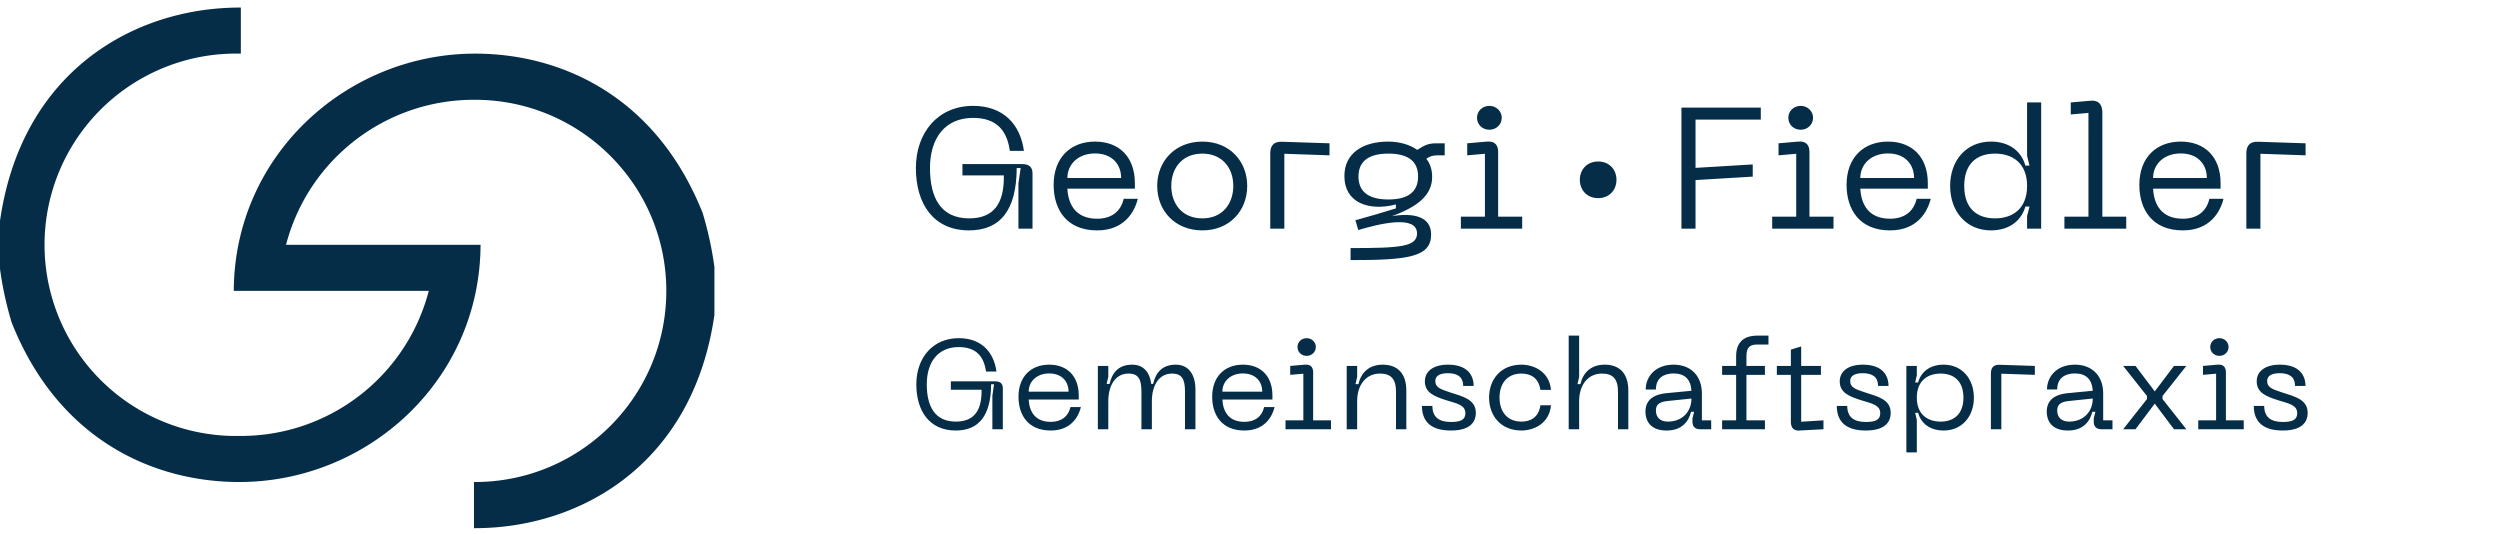
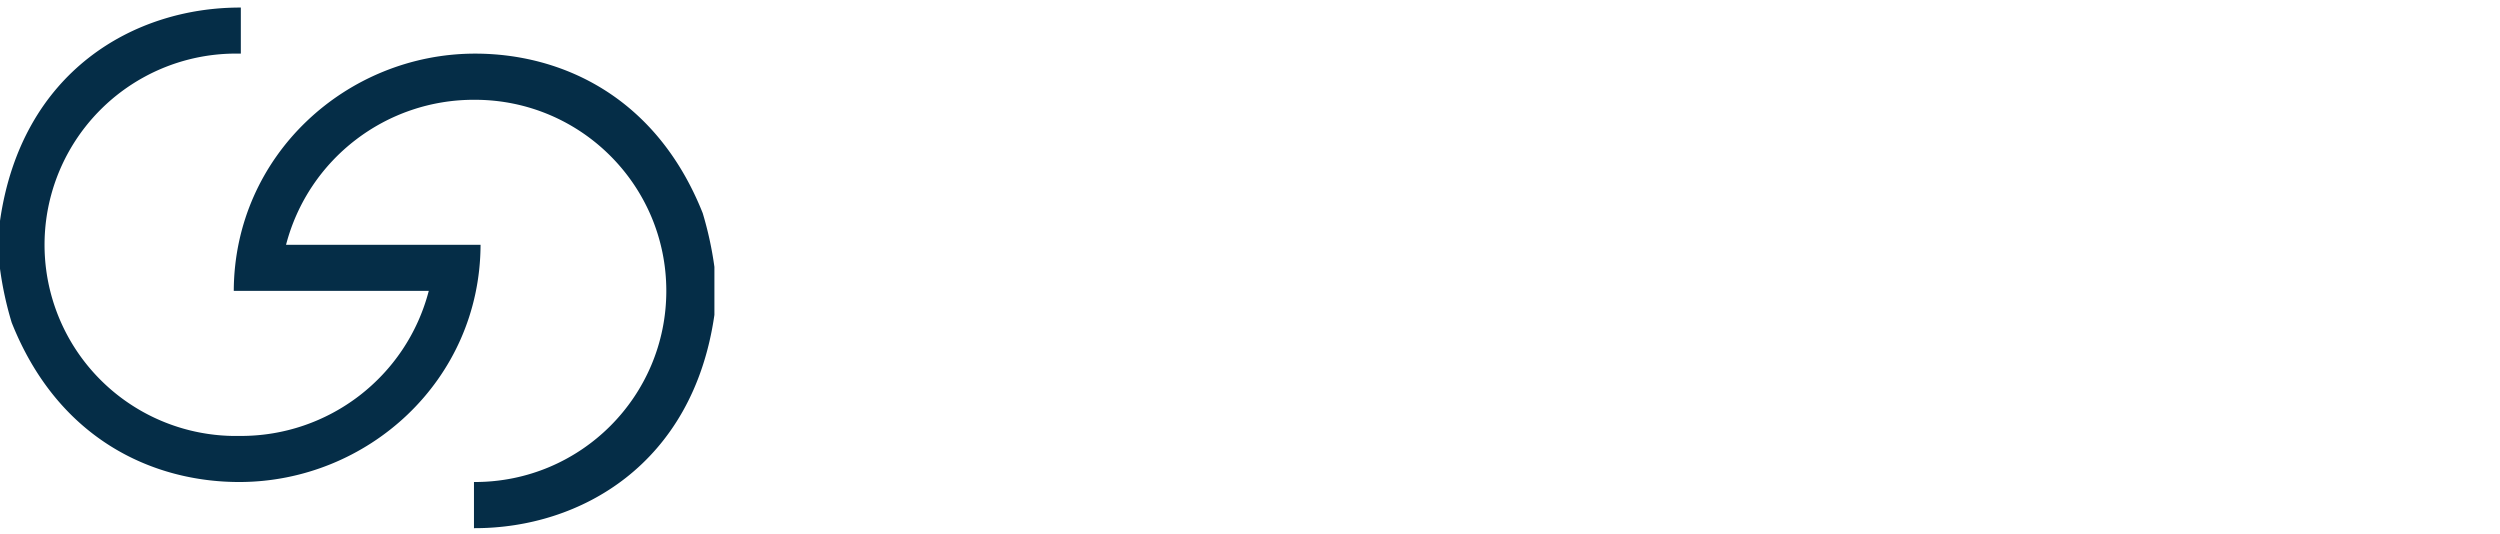
<svg xmlns="http://www.w3.org/2000/svg" fill="none" viewBox="0 0 262 56">
-   <path fill="#052D47" d="M96.031 40.272c0-2.764 1.723-4.833 4.446-4.833 2.363 0 3.671 1.442 3.952 3.498h-1.095c-.214-1.549-1.001-2.563-2.857-2.563-2.203 0-3.35 1.602-3.35 3.898 0 2.31.84 3.911 3.043 3.911 1.856 0 2.737-1.081 2.697-3.337h-3.218v-.881h4.646c.547 0 .801.24.801.734v4.285h-1.095v-3.51l.174-1.202h-.307c-.013 3.284-1.282 4.846-3.711 4.846-2.764 0-4.126-2.07-4.126-4.846Zm10.707 1.308c0-2.136 1.335-3.364 3.217-3.364 1.869 0 3.098 1.188 3.098 3.23v.428h-5.247c.067 1.255.668 2.336 2.31 2.336 1.094 0 1.829-.534 2.069-1.549h1.095c-.254 1.028-1.055 2.457-3.164 2.457-2.377 0-3.378-1.629-3.378-3.538Zm1.068-.534h4.179c0-1.068-.708-1.909-2.03-1.909-1.308 0-2.149.841-2.149 1.91Zm15.419-2.83c1.389 0 2.056 1.108 2.056 2.59v4.178h-1.094V41.06c0-1.281-.281-1.909-1.362-1.909-1.322 0-2.109 1.175-2.109 2.91v2.924h-1.095V41.06c0-1.281-.28-1.909-1.362-1.909-1.321 0-2.109 1.175-2.109 2.91v2.924h-1.095V38.35h1.095v1.135l-.174.748h.307c.267-1.202.962-2.016 2.377-2.016 1.201 0 1.842.828 1.989 2.016h.2c.267-1.202.961-2.016 2.376-2.016Zm3.811 3.364c0-2.136 1.335-3.364 3.218-3.364 1.869 0 3.097 1.188 3.097 3.23v.428h-5.247c.067 1.255.668 2.336 2.31 2.336 1.095 0 1.829-.534 2.069-1.549h1.095c-.254 1.028-1.055 2.457-3.164 2.457-2.376 0-3.378-1.629-3.378-3.538Zm1.068-.534h4.179c0-1.068-.708-1.909-2.029-1.909-1.309 0-2.15.841-2.15 1.91Zm8.834-3.751c-.548 0-.962-.4-.962-.935 0-.507.414-.92.962-.92.534 0 .961.413.961.92 0 .534-.427.935-.961.935Zm-2.217 7.69v-.935h1.869v-4.886l-1.375.12v-.935l1.536-.133c.627-.053.867.294.867.8v5.034h1.869v.934h-4.766Zm9.899-5.835c-1.402 0-2.39 1.108-2.39 2.897v2.937h-1.095V38.35h1.095v1.149l-.174.76h.307c.267-1.201 1.108-2.042 2.55-2.042 1.495 0 2.47.868 2.47 2.71v4.058h-1.081v-3.911c0-1.389-.548-1.923-1.682-1.923Zm10.047 4.112c0 1.002-.628 1.856-2.617 1.856-2.149 0-3.03-1.001-3.03-2.577h1.094c0 1.148.668 1.682 1.949 1.682 1.028 0 1.509-.24 1.509-.92 0-.868-.895-1.015-1.976-1.35-1.255-.4-2.269-.787-2.269-1.988 0-1.055.894-1.75 2.416-1.75 2.069 0 2.697 1.136 2.697 2.23h-1.095c0-.894-.547-1.335-1.602-1.335-.734 0-1.322.214-1.322.815 0 .64.454.84 1.522 1.188 1.308.427 2.724.72 2.724 2.15Zm1.389-1.602c0-1.909 1.241-3.444 3.391-3.444 1.281 0 2.923.72 3.097 2.643h-1.108c-.187-1.268-1.028-1.709-1.989-1.709-1.576 0-2.296 1.148-2.296 2.51 0 1.375.72 2.523 2.296 2.523.961 0 1.802-.44 1.989-1.708h1.108c-.174 1.922-1.816 2.643-3.097 2.643-2.15 0-3.391-1.535-3.391-3.458Zm12.121-3.444c1.495 0 2.47.868 2.47 2.71v4.058h-1.081v-3.911c0-1.389-.548-1.923-1.683-1.923-1.401 0-2.389 1.108-2.389 2.897v2.937h-1.095v-9.812h1.095v4.326l-.174.76h.307c.267-1.201 1.108-2.042 2.55-2.042Zm4.266 4.926c0-1.055.627-1.776 2.176-1.936l2.643-.253c-.066-1.215-.721-1.816-1.869-1.816-.961 0-1.855.427-1.855 1.682h-1.068c0-1.375 1.041-2.603 2.923-2.603 1.856 0 2.964 1.228 2.964 3.004v2.83h.975v.934h-1.175c-.507 0-.788-.28-.788-.774v-.36l.174-.695h-.321c-.253 1.015-.961 1.963-2.563 1.963-1.922 0-2.216-1.282-2.216-1.976Zm1.095-.133c0 .76.48 1.174 1.255 1.174 1.508 0 2.469-1.04 2.469-2.416l-2.456.254c-.841.08-1.268.333-1.268.988Zm10.597-6.902c-.841 0-1.108.387-1.108 1.255v.987h1.936v.935h-1.936v4.766h1.936v.934h-4.486v-.934h1.469v-4.766h-1.469v-.935h1.469v-1.014c0-1.322.654-2.163 2.242-2.163h1.148v.935h-1.201Zm4.628 8.09 2.336-.147v.934l-2.509.134c-.628.04-.908-.294-.908-.908v-4.926h-1.469v-.935h1.469v-1.708l1.081-.334v2.042h2.069v.935h-2.069v4.913Zm9.381-.935c0 1.002-.628 1.856-2.617 1.856-2.149 0-3.03-1.001-3.03-2.577h1.094c0 1.148.668 1.682 1.95 1.682 1.027 0 1.508-.24 1.508-.92 0-.868-.894-1.015-1.976-1.35-1.255-.4-2.269-.787-2.269-1.988 0-1.055.894-1.75 2.416-1.75 2.069 0 2.697 1.136 2.697 2.23h-1.095c0-.894-.547-1.335-1.602-1.335-.734 0-1.322.214-1.322.815 0 .64.454.84 1.522 1.188 1.309.427 2.724.72 2.724 2.15Zm1.643-4.913h1.095v.975l-.174.76h.307c.281-1.04 1.162-1.868 2.684-1.868 1.922 0 3.164 1.482 3.164 3.458 0 1.962-1.242 3.444-3.164 3.444-1.522 0-2.403-.828-2.684-1.856h-.307l.174.748v3.404h-1.095V38.35Zm1.095 3.325c0 1.762 1.135 2.51 2.496 2.51 1.375 0 2.39-.775 2.39-2.51 0-1.75-1.015-2.524-2.39-2.524-1.361 0-2.496.748-2.496 2.524Zm7.764 3.31v-5.847c0-.627.293-.934.921-.908l3.684.12v.935l-3.511-.12v5.82h-1.094Zm5.853-1.842c0-1.055.628-1.776 2.176-1.936l2.644-.253c-.067-1.215-.721-1.816-1.869-1.816-.962 0-1.856.427-1.856 1.682h-1.068c0-1.375 1.041-2.603 2.924-2.603 1.855 0 2.963 1.228 2.963 3.004v2.83h.975v.934h-1.175c-.507 0-.788-.28-.788-.774v-.36l.174-.695h-.321c-.253 1.015-.961 1.963-2.563 1.963-1.922 0-2.216-1.282-2.216-1.976Zm1.095-.133c0 .76.48 1.174 1.255 1.174 1.508 0 2.47-1.04 2.47-2.416l-2.457.254c-.841.08-1.268.333-1.268.988Zm6.913 1.975 2.497-3.164v-.32l-2.497-3.15h1.295l2.016 2.67 2.016-2.67h1.295l-2.497 3.15v.32l2.497 3.164h-1.295l-2.016-2.683-2.016 2.683h-1.295Zm10.087-7.69c-.547 0-.961-.4-.961-.934 0-.507.414-.92.961-.92.534 0 .961.413.961.92 0 .534-.427.935-.961.935Zm-2.216 7.69v-.934h1.869v-4.886l-1.375.12v-.935l1.535-.133c.628-.053.868.294.868.8v5.034h1.869v.934h-4.766Zm11.465-1.722c0 1.002-.628 1.856-2.617 1.856-2.149 0-3.03-1.001-3.03-2.577h1.094c0 1.148.668 1.682 1.949 1.682 1.028 0 1.509-.24 1.509-.92 0-.868-.895-1.015-1.976-1.35-1.255-.4-2.269-.787-2.269-1.988 0-1.055.894-1.75 2.416-1.75 2.069 0 2.697 1.136 2.697 2.23h-1.095c0-.894-.547-1.335-1.602-1.335-.734 0-1.322.214-1.322.815 0 .64.454.84 1.522 1.188 1.308.427 2.724.72 2.724 2.15ZM95.985 17.61c0-3.725 2.322-6.515 5.994-6.515 3.186 0 4.95 1.944 5.328 4.716h-1.476c-.288-2.088-1.35-3.456-3.852-3.456-2.97 0-4.518 2.16-4.518 5.256 0 3.114 1.134 5.274 4.104 5.274 2.502 0 3.69-1.458 3.636-4.5h-4.338v-1.188h6.264c.738 0 1.08.324 1.08.99v5.778h-1.476V19.23l.234-1.62h-.414c-.018 4.428-1.728 6.534-5.004 6.534-3.726 0-5.562-2.79-5.562-6.534Zm14.436 1.765c0-2.88 1.8-4.536 4.338-4.536 2.52 0 4.176 1.602 4.176 4.356v.576h-7.074c.09 1.692.9 3.15 3.114 3.15 1.476 0 2.466-.72 2.79-2.088h1.476c-.342 1.386-1.422 3.312-4.266 3.312-3.204 0-4.554-2.196-4.554-4.77Zm1.44-.72h5.634c0-1.44-.954-2.574-2.736-2.574-1.764 0-2.898 1.134-2.898 2.574Zm9.414.828c0-2.592 1.872-4.644 4.734-4.644 2.844 0 4.698 2.052 4.698 4.644 0 2.61-1.854 4.662-4.698 4.662-2.862 0-4.734-2.052-4.734-4.662Zm1.476 0c0 1.872 1.134 3.402 3.258 3.402 2.106 0 3.24-1.53 3.24-3.402 0-1.854-1.134-3.384-3.24-3.384-2.124 0-3.258 1.53-3.258 3.384Zm10.371 4.482V16.08c0-.846.396-1.26 1.242-1.224l4.968.162v1.26l-4.734-.162v7.848h-1.476Zm17.49-8.946h.792v1.26h-.756c-.504 0-.828.108-1.17.36.378.468.612 1.116.612 1.89 0 1.926-1.512 3.132-4.212 4.122 2.088-.342 4.104-.054 4.104 1.926 0 2.376-2.448 2.682-8.442 2.682v-1.26c5.13 0 6.966-.126 6.966-1.53 0-1.98-3.942-1.026-6.156-.36l-.306-1.026c1.44-.396 2.862-.81 4.248-1.242v-.414c-2.88.738-5.4-.198-5.4-2.97 0-2.466 2.016-3.618 4.59-3.618 1.08 0 2.196.27 3.042.864.936-.594 1.278-.684 2.088-.684Zm-5.112 5.886c1.89 0 3.114-.666 3.114-2.412 0-1.728-1.224-2.394-3.114-2.394-1.872 0-3.132.666-3.132 2.394 0 1.746 1.26 2.412 3.132 2.412Zm10.587-7.308c-.738 0-1.296-.54-1.296-1.26 0-.684.558-1.242 1.296-1.242.72 0 1.296.558 1.296 1.242 0 .72-.576 1.26-1.296 1.26Zm-2.988 10.368v-1.26h2.52v-6.588l-1.854.162v-1.26l2.07-.18c.846-.072 1.17.396 1.17 1.08v6.786h2.52v1.26h-6.426Zm14.387-3.2c-1.184 0-1.92-.864-1.92-1.92s.736-1.92 1.92-1.92 1.92.864 1.92 1.92-.736 1.92-1.92 1.92Zm8.729 3.2v-12.69h8.316v1.26h-6.84v5.058l5.994-.36v1.278l-5.994.36v5.094h-1.476Zm12.497-10.368c-.738 0-1.296-.54-1.296-1.26 0-.684.558-1.242 1.296-1.242.72 0 1.296.558 1.296 1.242 0 .72-.576 1.26-1.296 1.26Zm-2.988 10.368v-1.26h2.52v-6.588l-1.854.162v-1.26l2.07-.18c.846-.072 1.17.396 1.17 1.08v6.786h2.52v1.26h-6.426Zm7.796-4.59c0-2.88 1.8-4.536 4.338-4.536 2.52 0 4.176 1.602 4.176 4.356v.576h-7.074c.09 1.692.9 3.15 3.114 3.15 1.476 0 2.466-.72 2.79-2.088h1.476c-.342 1.386-1.422 3.312-4.266 3.312-3.204 0-4.554-2.196-4.554-4.77Zm1.44-.72h5.634c0-1.44-.954-2.574-2.736-2.574-1.764 0-2.898 1.134-2.898 2.574Zm18.954 5.31h-1.476V22.65l.252-1.008h-.432c-.378 1.386-1.584 2.502-3.618 2.502-2.592 0-4.266-1.998-4.266-4.662 0-2.646 1.674-4.644 4.266-4.644 2.034 0 3.24 1.116 3.618 2.52h.432l-.252-1.026v-5.598h1.476v13.23Zm-1.476-4.482c0-2.376-1.512-3.384-3.366-3.384s-3.222 1.008-3.222 3.384c0 2.394 1.368 3.402 3.222 3.402 1.854 0 3.366-1.008 3.366-3.402Zm3.911 4.482v-1.26h2.52V11.833l-1.854.162v-1.26l2.088-.18c.828-.072 1.224.396 1.224 1.242v10.908h2.502v1.26h-6.48Zm7.853-4.59c0-2.88 1.8-4.536 4.338-4.536 2.52 0 4.176 1.602 4.176 4.356v.576h-7.074c.09 1.692.9 3.15 3.114 3.15 1.476 0 2.466-.72 2.79-2.088h1.476c-.342 1.386-1.422 3.312-4.266 3.312-3.204 0-4.554-2.196-4.554-4.77Zm1.44-.72h5.634c0-1.44-.954-2.574-2.736-2.574-1.764 0-2.898 1.134-2.898 2.574Zm9.774 5.31V16.08c0-.846.396-1.26 1.242-1.224l4.968.162v1.26l-4.734-.162v7.848h-1.476Z" />
  <path fill="#052D47" fill-rule="evenodd" d="M25.198 30.486h19.737c-2.34 8.991-10.491 15.251-19.795 15.2A20.073 20.073 0 0 1 7.424 35.79a20.012 20.012 0 0 1 0-20.27 20.072 20.072 0 0 1 17.716-9.9h.099V.792h-.099C14.08.792 2.253 7.444 0 23.145v5.025a36.04 36.04 0 0 0 1.225 5.634C6.12 46.122 16.12 50.515 25.075 50.515c13.43 0 25.23-10.618 25.288-24.857H29.976c2.34-8.992 10.491-15.251 19.795-15.2 11.078 0 20.058 8.967 20.058 20.028 0 11.062-8.98 20.029-20.058 20.029h-.099v4.837h.099c11.011 0 22.846-6.652 25.099-22.353v-5.026c-.26-1.906-.67-3.79-1.225-5.633C68.75 10.022 58.743 5.62 49.795 5.62c-13.43 0-25.239 10.627-25.296 24.866h.699Z" clip-rule="evenodd" />
</svg>